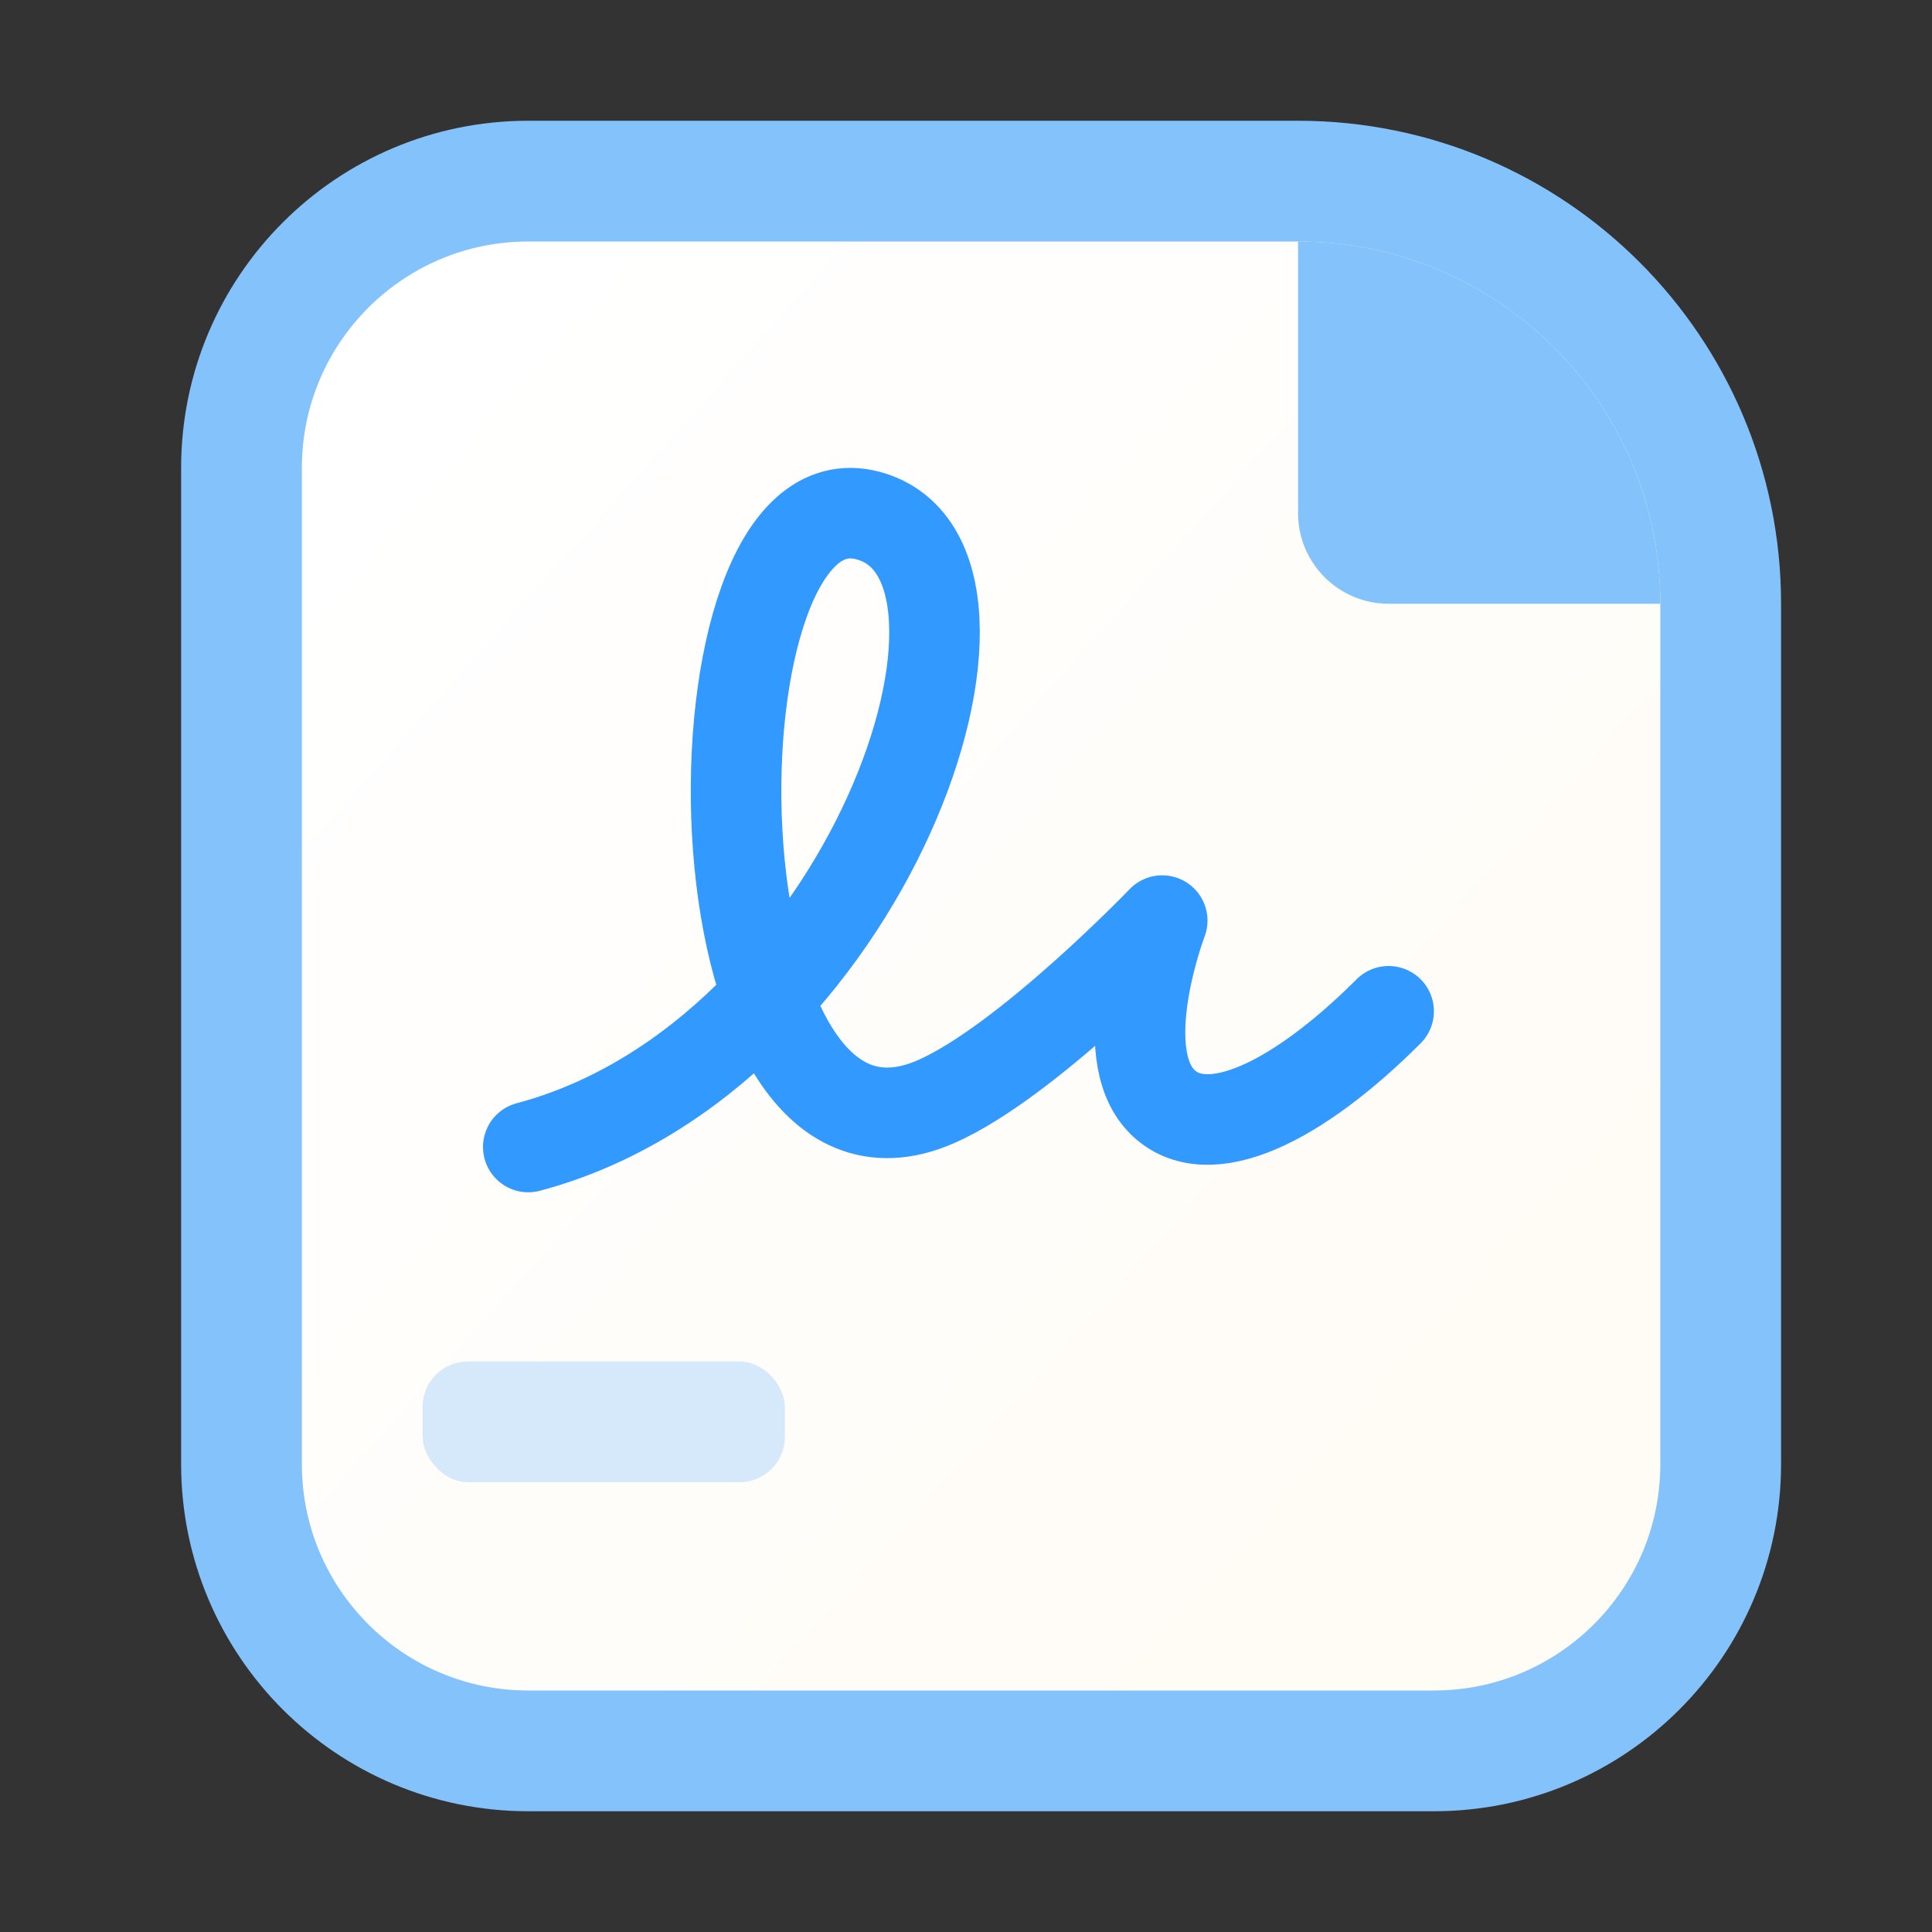
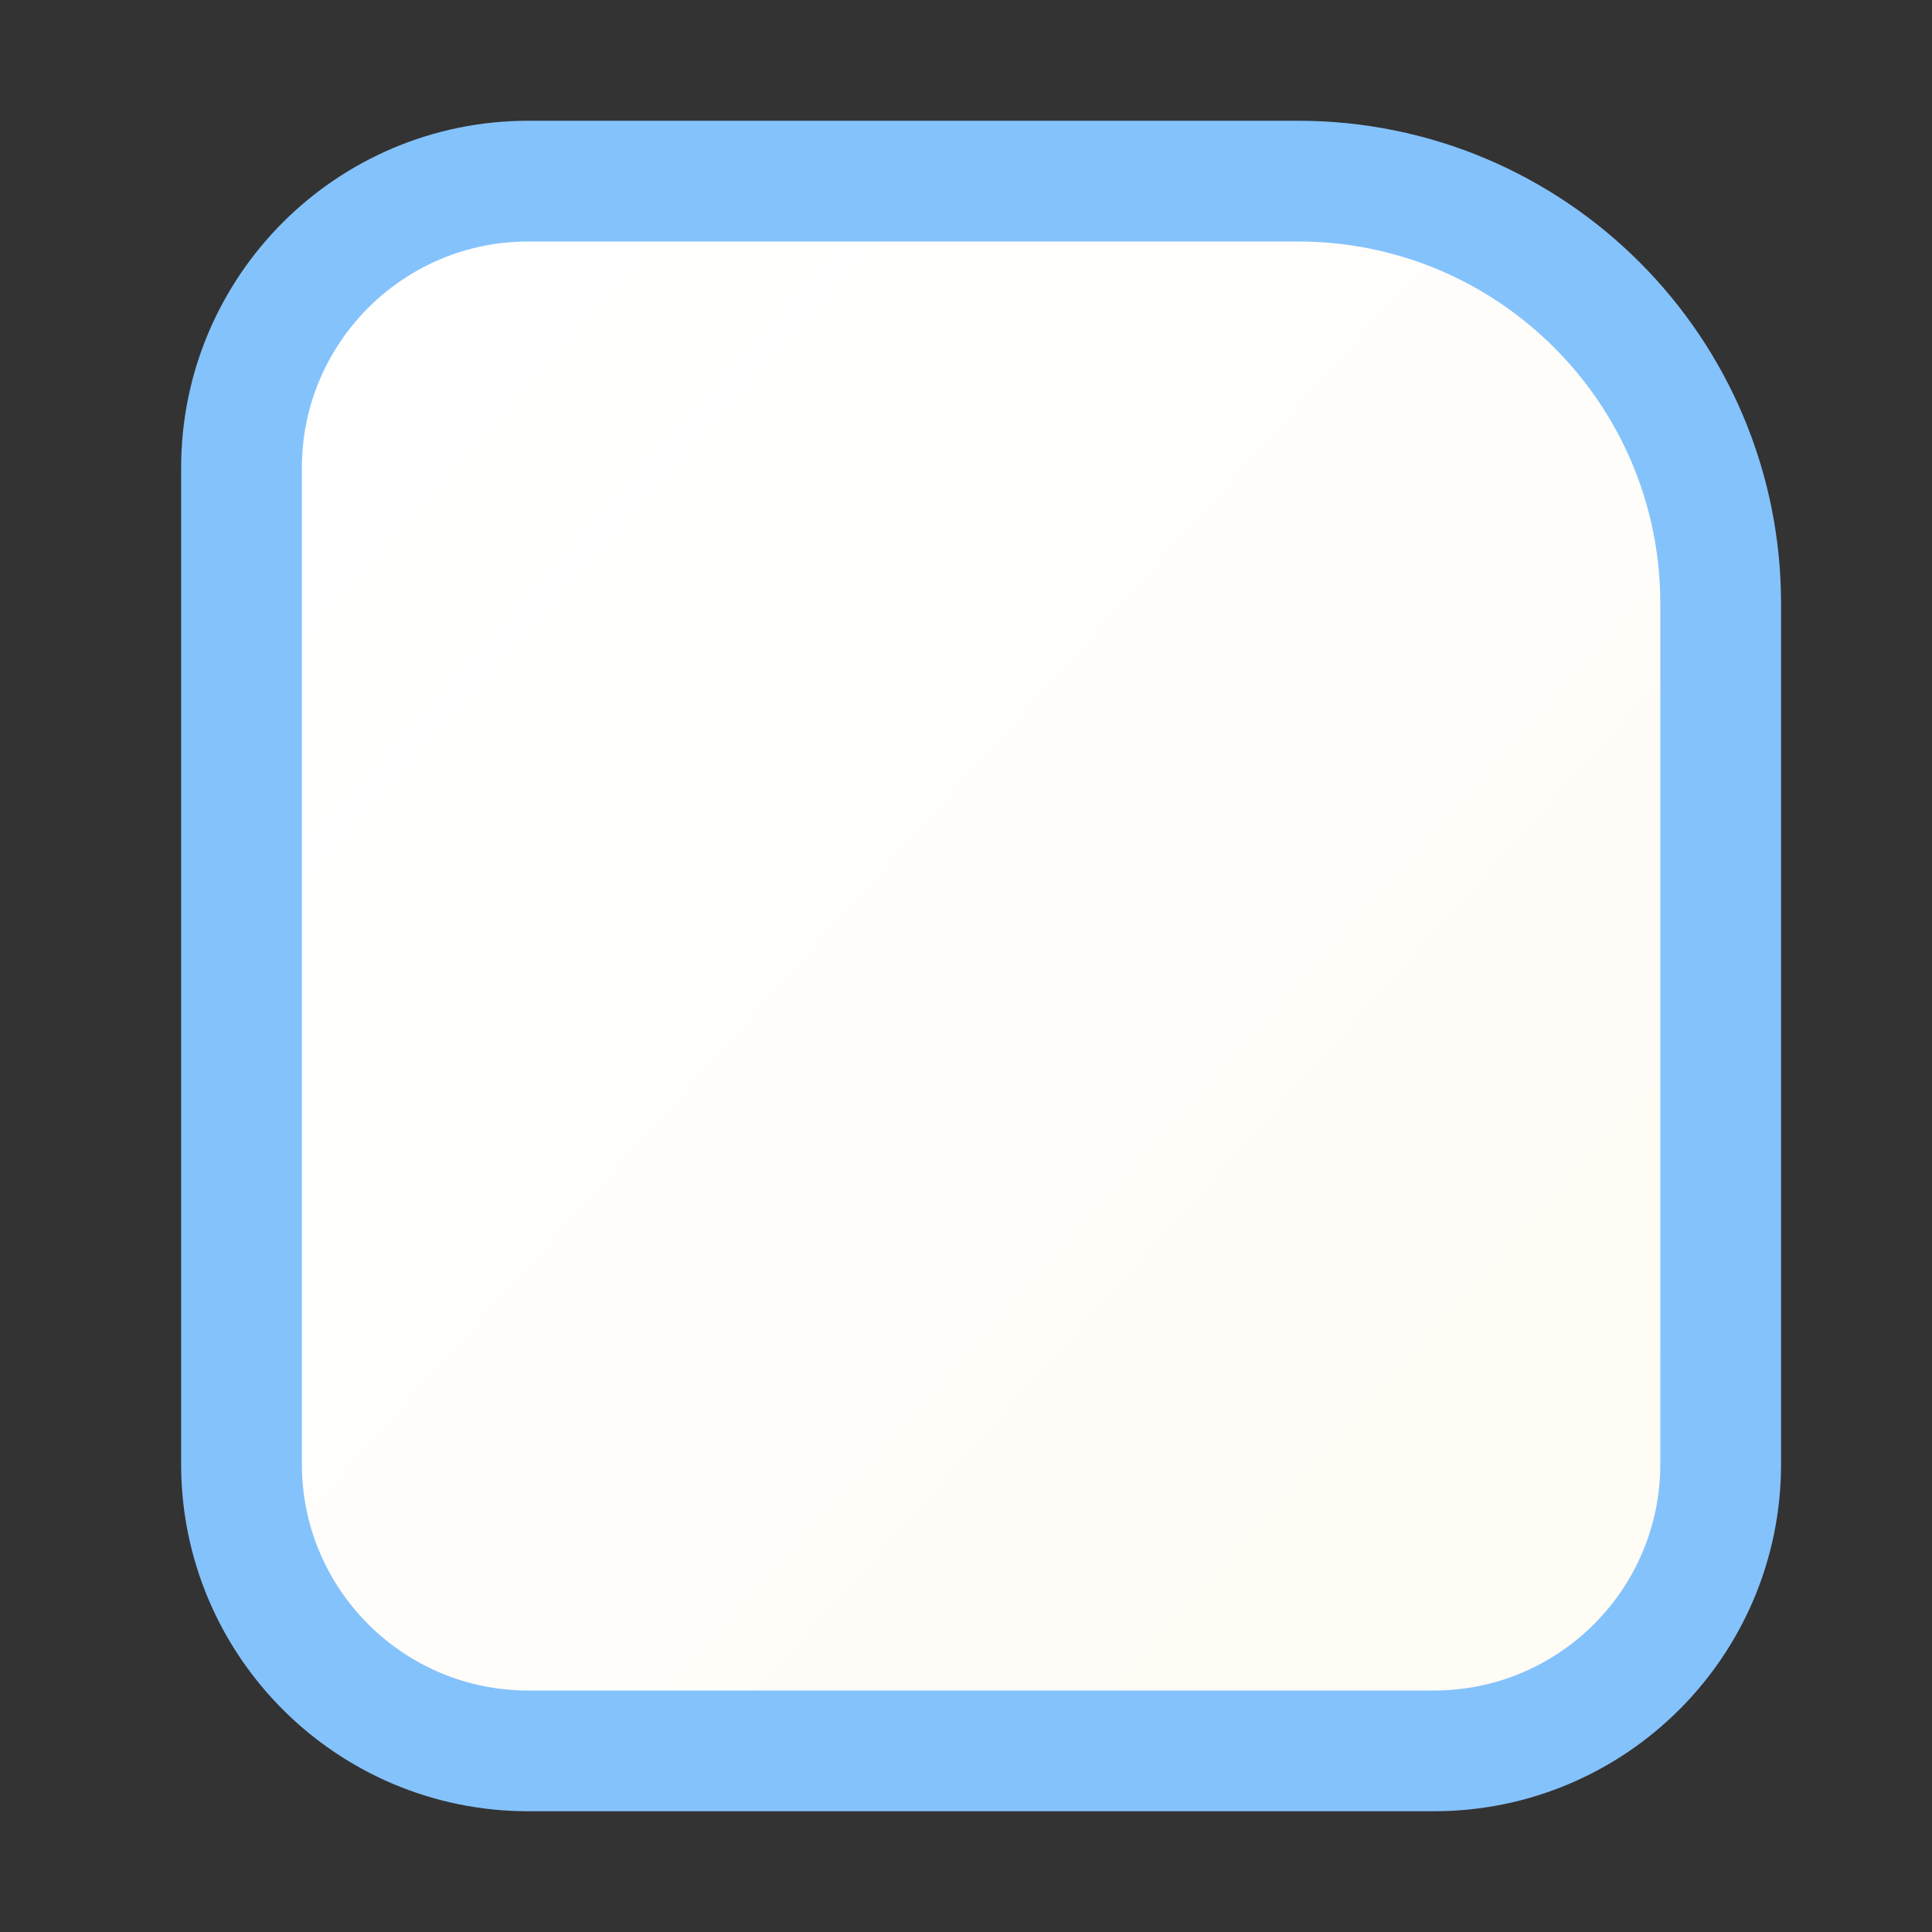
<svg xmlns="http://www.w3.org/2000/svg" width="32" height="32" viewBox="0 0 32 32" fill="none">
  <rect x="0" y="0" width="32" height="32" fill="#333333" stroke="none" />
  <path d="M21.5 3C25.366 3 28.5 6.134 28.5 10V24.25C28.5 26.873 26.373 29 23.75 29H8.75C6.127 29 4 26.873 4 24.25V7.75C4 5.127 6.127 3 8.75 3H21.5Z" fill="url(#paint0_linear_3866_441)" stroke="#84C2FC" stroke-width="2" />
-   <path d="M8.75 18.998C14.375 17.504 17.188 9.286 14.375 8.539C11.275 7.716 11.325 20.075 15.5 18.248C17 17.592 19.25 15.248 19.25 15.248C19.25 15.248 18.422 17.42 19.25 18.248C20 18.998 21.5 18.25 23 16.75" stroke="#3299FE" stroke-width="1.5" stroke-linecap="round" stroke-linejoin="round" />
-   <rect x="7" y="22.55" width="6" height="2" rx="0.75" fill="#D6E9FB" />
-   <path d="M21.5 4V4C24.814 4 27.5 6.686 27.5 10V10H23C22.172 10 21.5 9.328 21.5 8.5V4Z" fill="#84C2FC" />
  <defs>
    <linearGradient id="paint0_linear_3866_441" x1="5" y1="8.5" x2="27.189" y2="28.347" gradientUnits="userSpaceOnUse">
      <stop stop-color="white" />
      <stop offset="1" stop-color="#FFFBF4" />
    </linearGradient>
  </defs>
</svg>